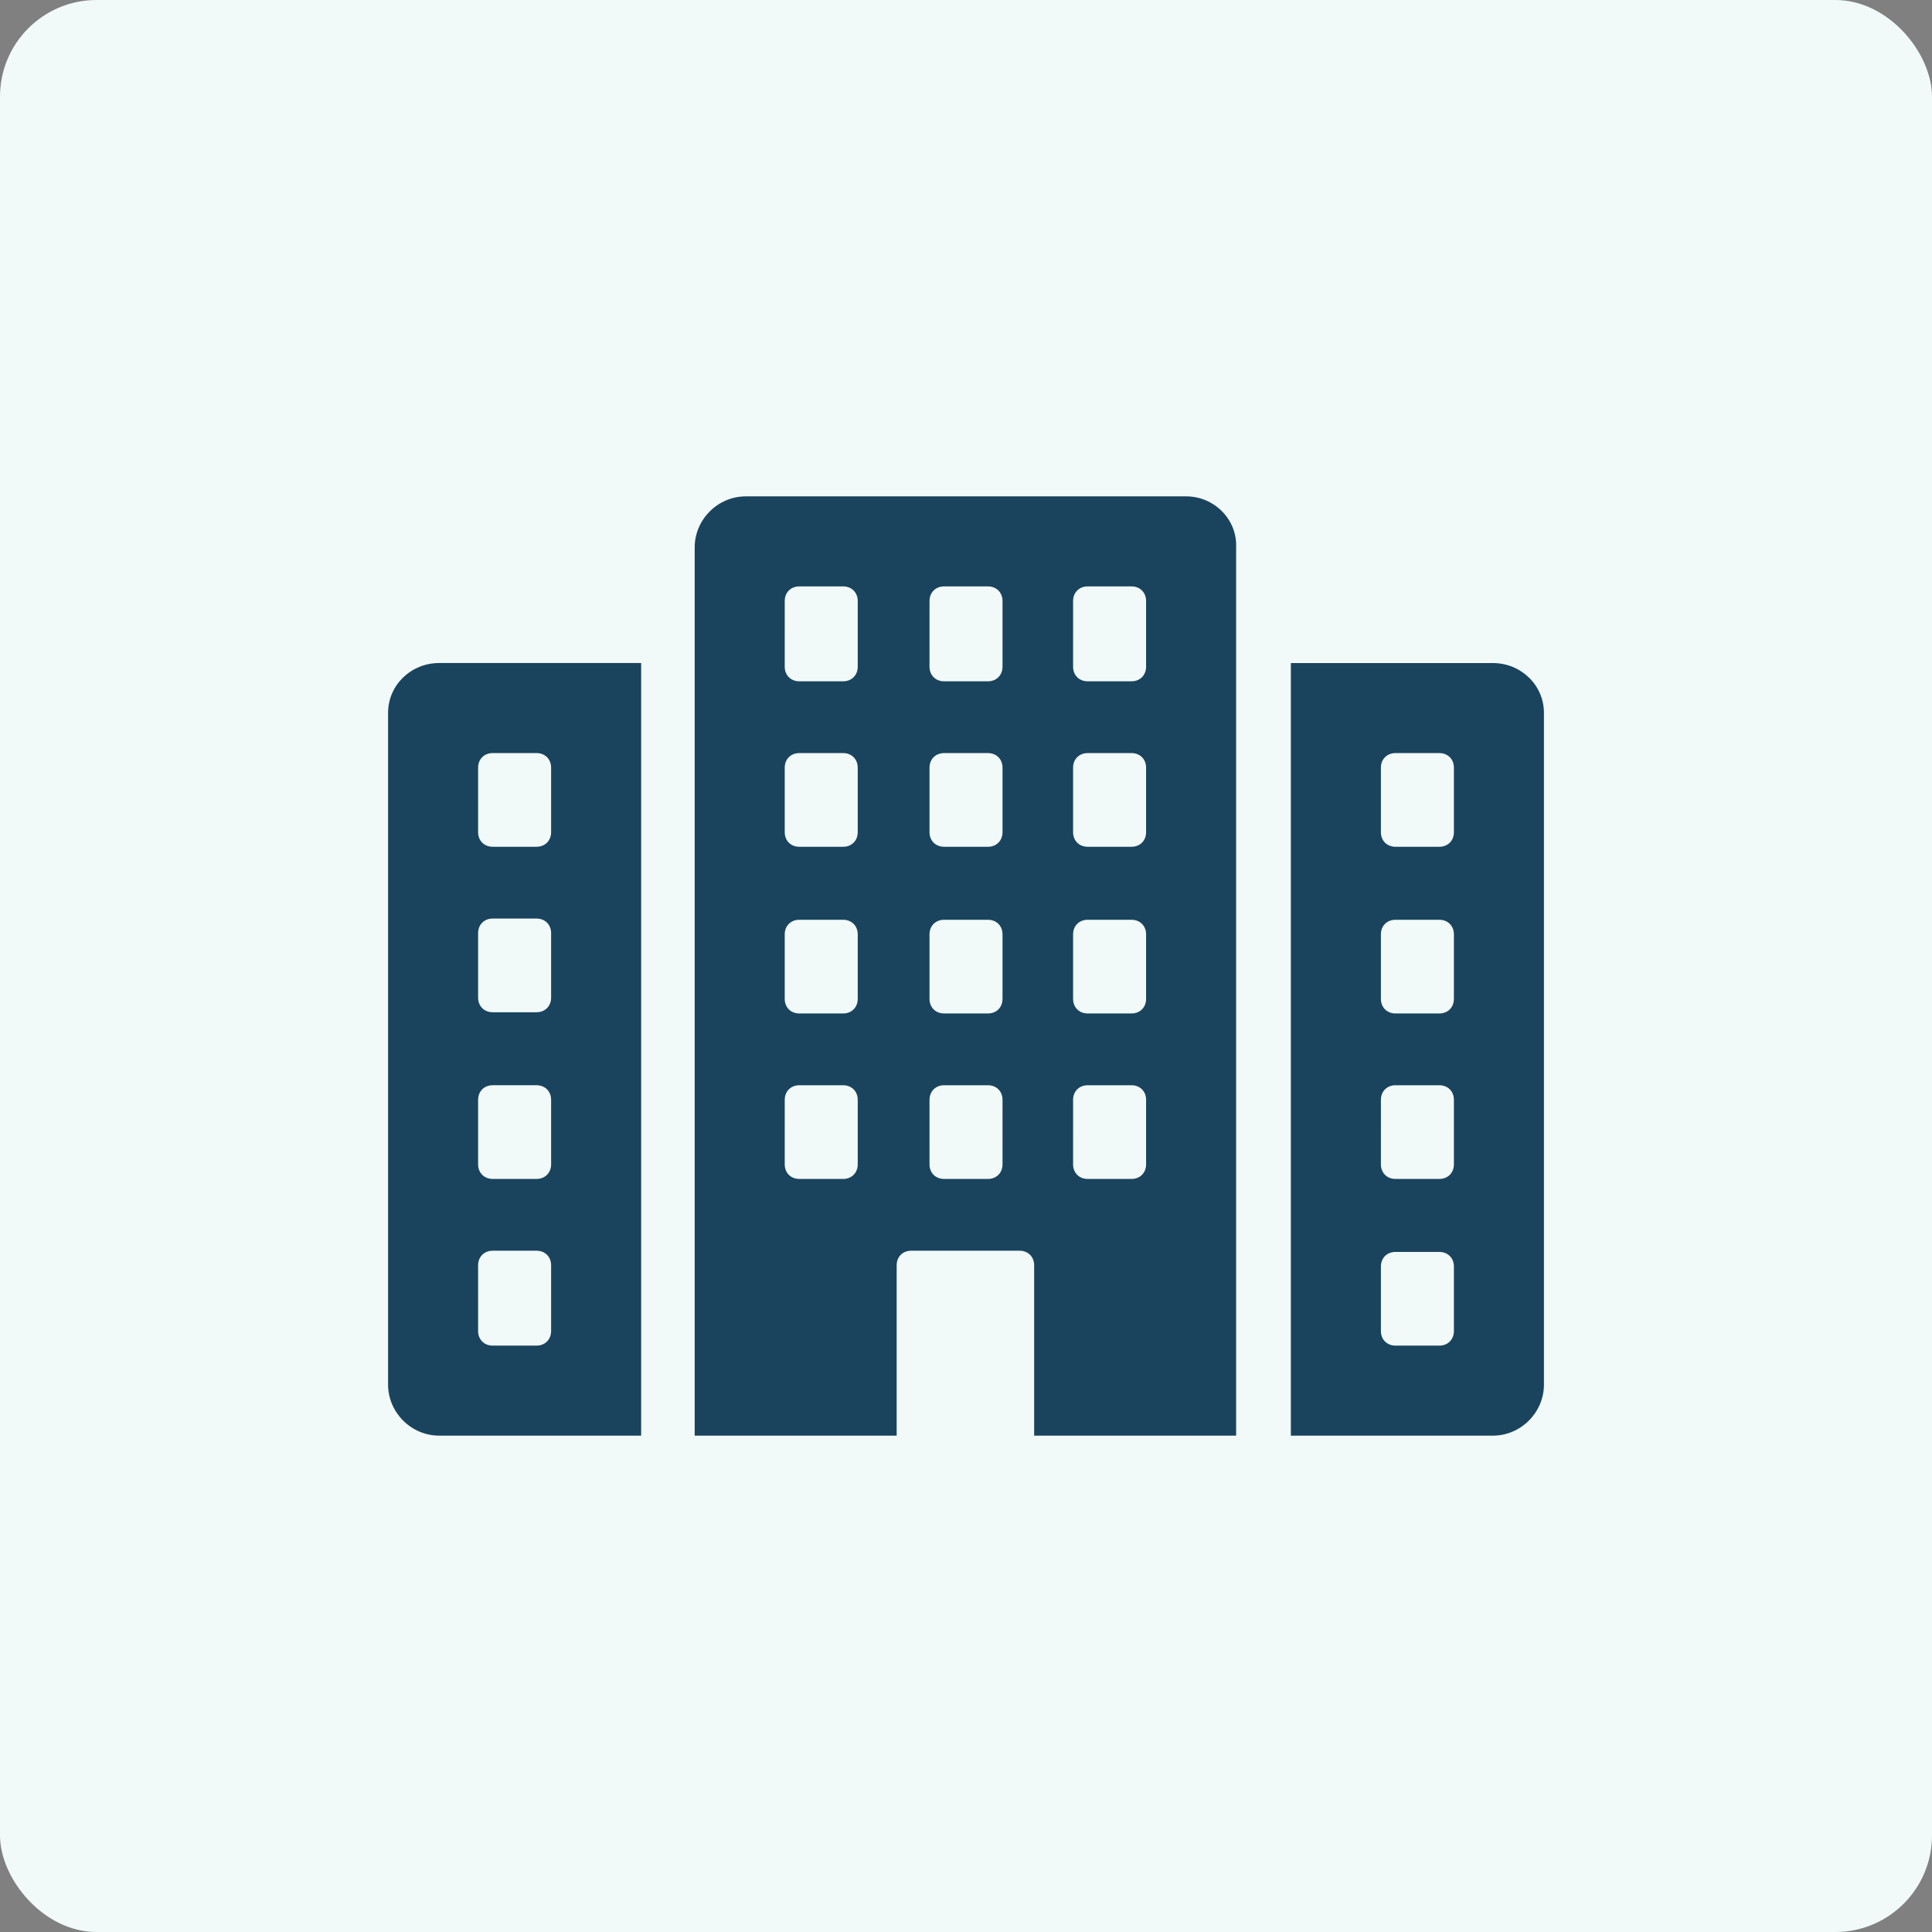
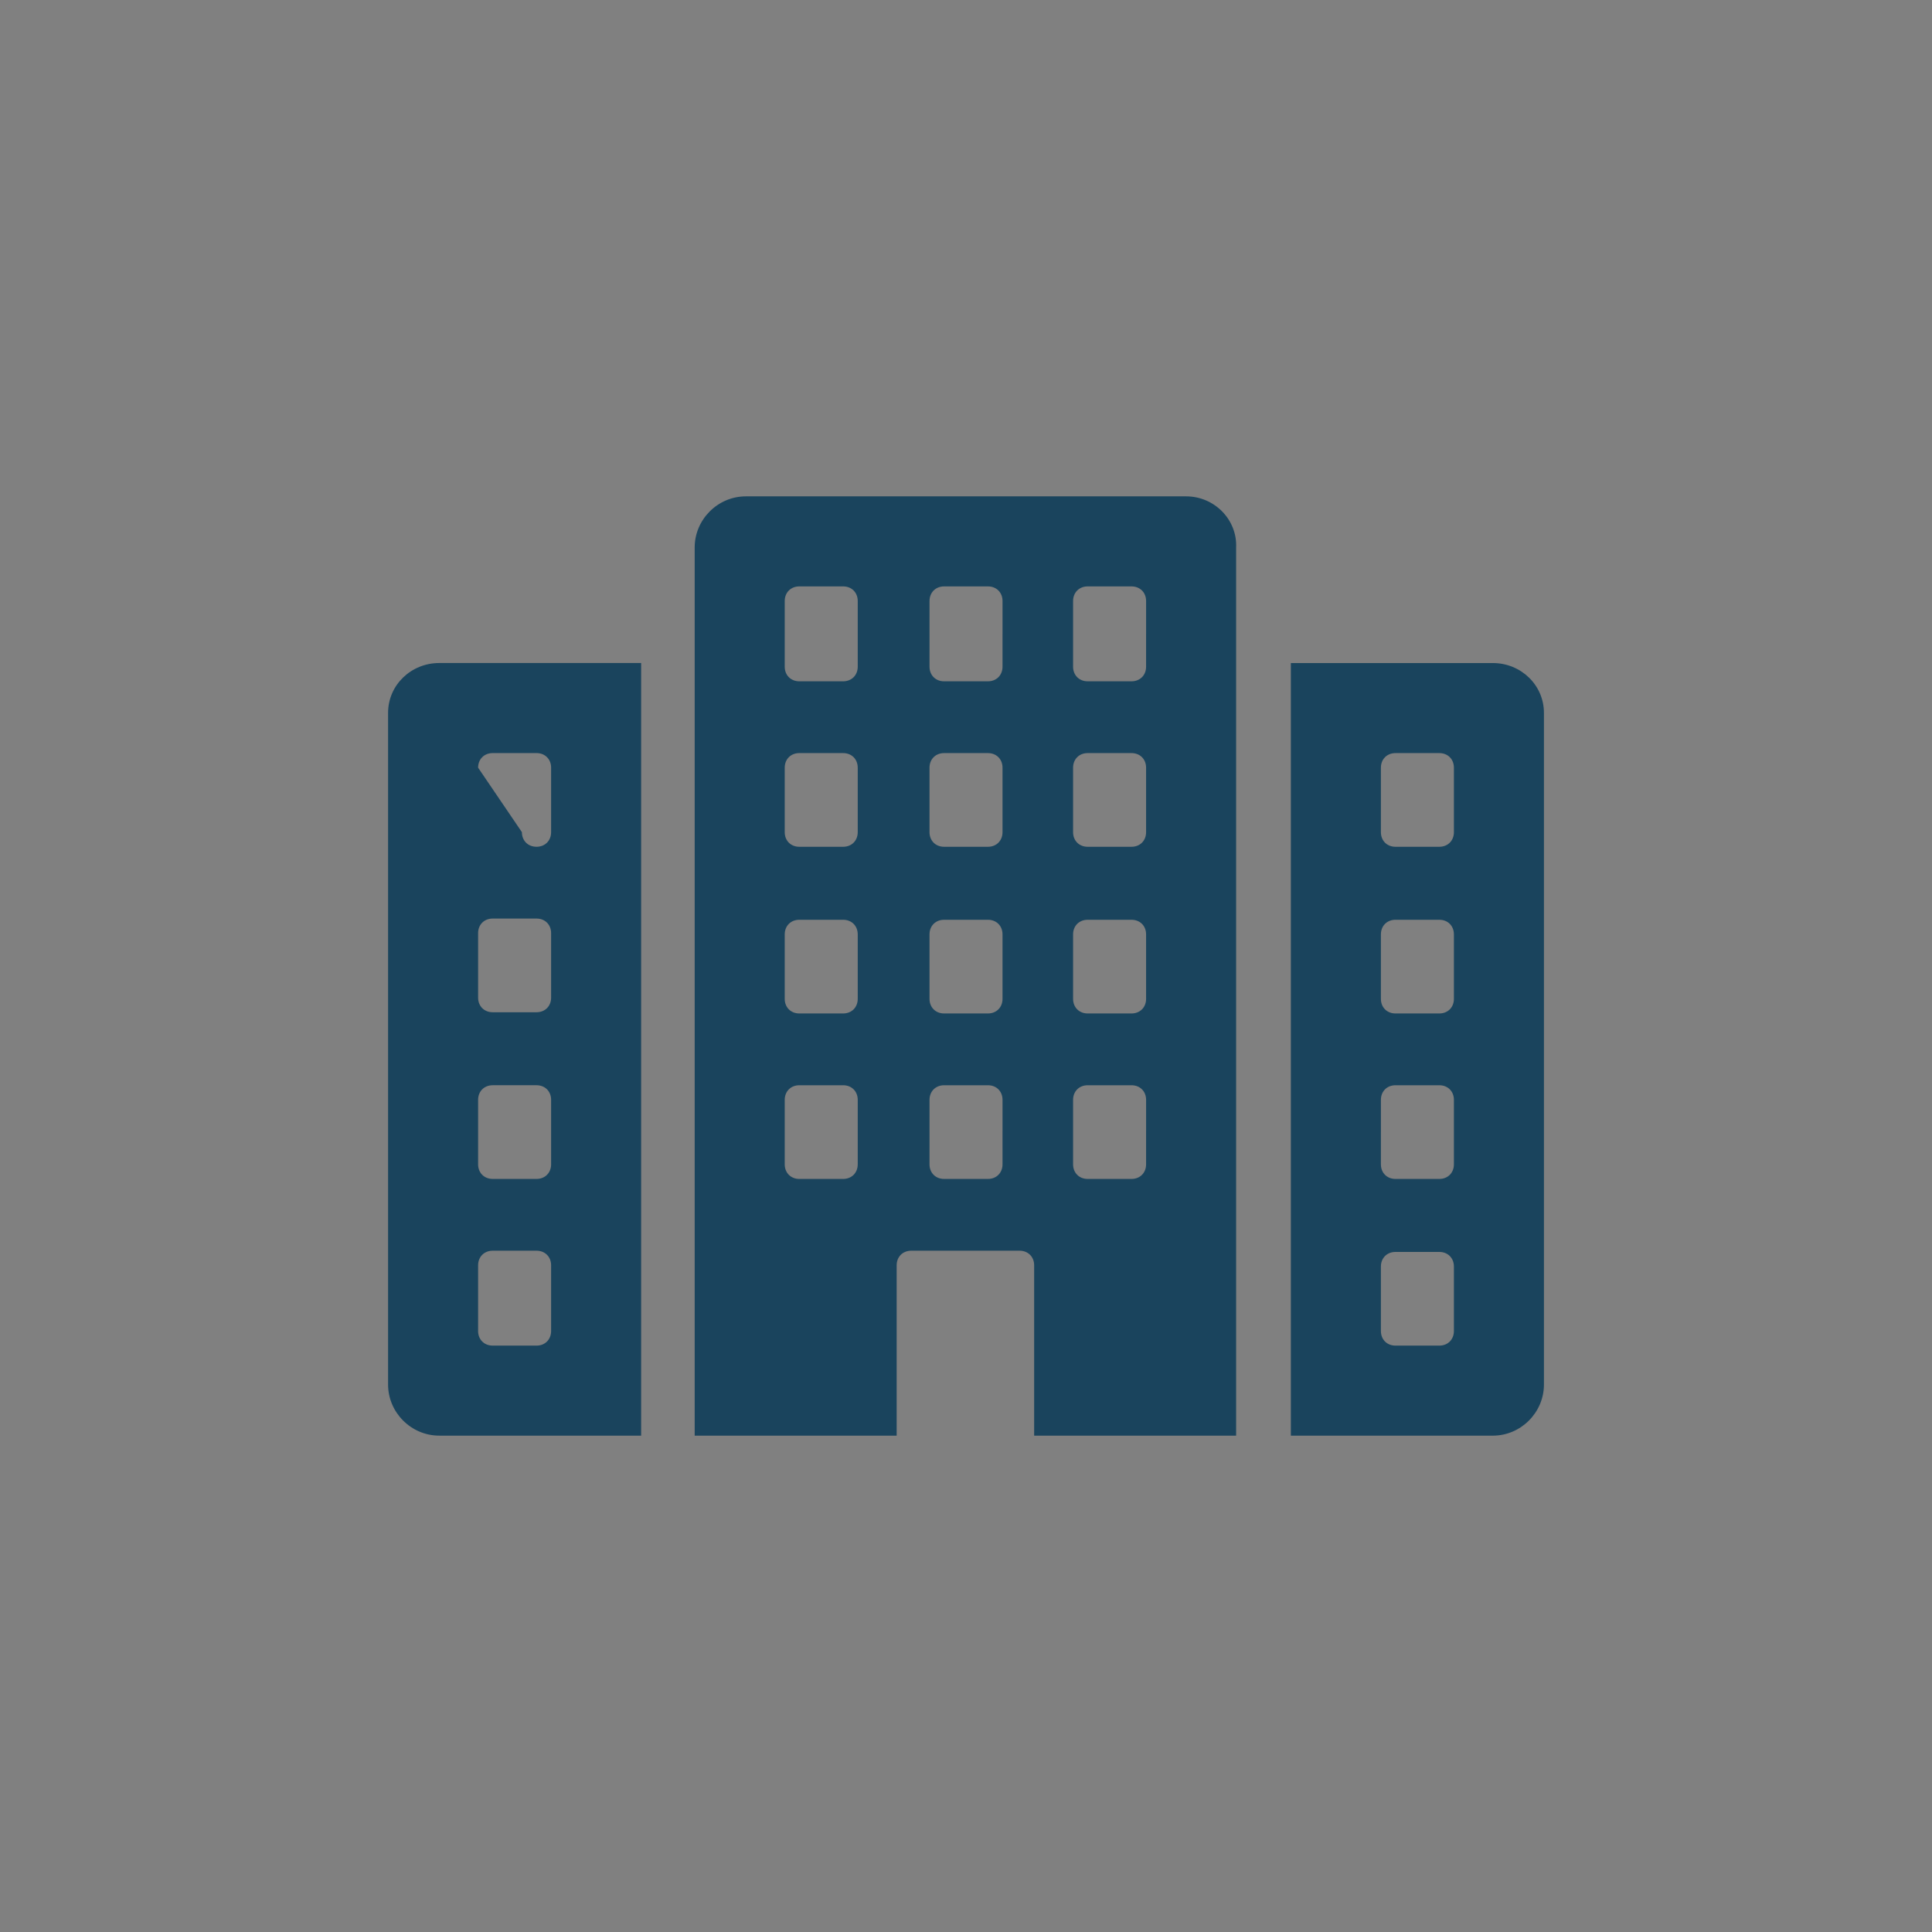
<svg xmlns="http://www.w3.org/2000/svg" width="1200pt" height="1200pt" version="1.1" viewBox="0 0 1200 1200">
  <rect x="0" y="0" width="1200" height="1200" fill="#808080" stroke="none" />
-   <path d="m60 0h1080c33.137 0 60 33.137 60 60v1080c0 33.137-26.863 60-60 60h-1080c-33.137 0-60-33.137-60-60v-1080c0-33.137 26.863-60 60-60z" fill="#f2f9f9" />
  <path d="m736.79 308.3h-273.57c-17.383 0-31.738 14.359-31.738 31.738v551.67h125.45v-105.8c0-5.289 3.777-9.07 9.07-9.07h67.258c5.289 0 9.07 3.777 9.07 9.07v105.8h125.45v-551.67c0.75-17.379-13.609-31.738-30.992-31.738zm-204.04 414.89c0 5.289-3.777 9.07-9.07 9.07h-27.207c-5.289 0-9.07-3.777-9.07-9.07l0.004-40.055c0-5.289 3.777-9.07 9.07-9.07h27.207c5.289 0 9.07 3.777 9.07 9.07zm0-102.78c0 5.289-3.777 9.07-9.07 9.07h-27.207c-5.289 0-9.07-3.777-9.07-9.07v-40.055c0-5.289 3.777-9.07 9.07-9.07h27.207c5.289 0 9.07 3.777 9.07 9.07zm0-103.53c0 5.289-3.777 9.07-9.07 9.07h-27.207c-5.289 0-9.07-3.777-9.07-9.07v-40.055c0-5.289 3.777-9.07 9.07-9.07h27.207c5.289 0 9.07 3.777 9.07 9.07zm0-102.78c0 5.289-3.777 9.07-9.07 9.07h-27.207c-5.289 0-9.07-3.777-9.07-9.07l0.004-40.809c0-5.289 3.777-9.07 9.07-9.07h27.207c5.289 0 9.07 3.777 9.07 9.07zm89.93 309.09c0 5.289-3.777 9.07-9.07 9.07h-27.207c-5.289 0-9.07-3.777-9.07-9.07l0.008-40.055c0-5.289 3.777-9.07 9.07-9.07h27.207c5.289 0 9.07 3.777 9.07 9.07zm0-102.78c0 5.289-3.777 9.07-9.07 9.07h-27.207c-5.289 0-9.07-3.777-9.07-9.07v-40.055c0-5.289 3.777-9.07 9.07-9.07h27.207c5.289 0 9.07 3.777 9.07 9.07zm0-103.53c0 5.289-3.777 9.07-9.07 9.07h-27.207c-5.289 0-9.07-3.777-9.07-9.07v-40.055c0-5.289 3.777-9.07 9.07-9.07h27.207c5.289 0 9.07 3.777 9.07 9.07zm0-102.78c0 5.289-3.777 9.07-9.07 9.07h-27.207c-5.289 0-9.07-3.777-9.07-9.07l0.008-40.809c0-5.289 3.777-9.07 9.07-9.07h27.207c5.289 0 9.07 3.777 9.07 9.07zm89.176 309.09c0 5.289-3.777 9.07-9.07 9.07h-27.207c-5.289 0-9.07-3.777-9.07-9.07l0.004-40.055c0-5.289 3.777-9.07 9.07-9.07h27.207c5.289 0 9.07 3.777 9.07 9.07zm0-102.78c0 5.289-3.777 9.07-9.07 9.07h-27.207c-5.289 0-9.07-3.777-9.07-9.07v-40.055c0-5.289 3.777-9.07 9.07-9.07h27.207c5.289 0 9.07 3.777 9.07 9.07zm0-103.53c0 5.289-3.777 9.07-9.07 9.07h-27.207c-5.289 0-9.07-3.777-9.07-9.07v-40.055c0-5.289 3.777-9.07 9.07-9.07h27.207c5.289 0 9.07 3.777 9.07 9.07zm0-102.78c0 5.289-3.777 9.07-9.07 9.07h-27.207c-5.289 0-9.07-3.777-9.07-9.07l0.004-40.809c0-5.289 3.777-9.07 9.07-9.07h27.207c5.289 0 9.07 3.777 9.07 9.07z" fill="#1a445d" />
-   <path d="m241.04 442.81v417.15c0 17.383 14.359 31.738 31.738 31.738h125.45v-479.88h-125.45c-17.383 0-31.738 13.605-31.738 30.984zm55.922 34.008c0-5.289 3.777-9.07 9.07-9.07h27.207c5.289 0 9.07 3.777 9.07 9.07l-0.004 40.055c0 5.289-3.777 9.07-9.07 9.07h-27.207c-5.289 0-9.07-3.777-9.07-9.07zm0 102.78c0-5.289 3.777-9.07 9.07-9.07h27.207c5.289 0 9.07 3.777 9.07 9.07v40.055c0 5.289-3.777 9.07-9.07 9.07h-27.207c-5.289 0-9.07-3.777-9.07-9.07zm0 103.53c0-5.289 3.777-9.07 9.07-9.07h27.207c5.289 0 9.07 3.777 9.07 9.07v40.055c0 5.289-3.777 9.07-9.07 9.07h-27.207c-5.289 0-9.07-3.777-9.07-9.07zm0 102.78c0-5.289 3.777-9.07 9.07-9.07h27.207c5.289 0 9.07 3.777 9.07 9.07l-0.004 40.809c0 5.289-3.777 9.07-9.07 9.07h-27.207c-5.289 0-9.07-3.777-9.07-9.07z" fill="#1a445d" />
+   <path d="m241.04 442.81v417.15c0 17.383 14.359 31.738 31.738 31.738h125.45v-479.88h-125.45c-17.383 0-31.738 13.605-31.738 30.984zm55.922 34.008c0-5.289 3.777-9.07 9.07-9.07h27.207c5.289 0 9.07 3.777 9.07 9.07l-0.004 40.055c0 5.289-3.777 9.07-9.07 9.07c-5.289 0-9.07-3.777-9.07-9.07zm0 102.78c0-5.289 3.777-9.07 9.07-9.07h27.207c5.289 0 9.07 3.777 9.07 9.07v40.055c0 5.289-3.777 9.07-9.07 9.07h-27.207c-5.289 0-9.07-3.777-9.07-9.07zm0 103.53c0-5.289 3.777-9.07 9.07-9.07h27.207c5.289 0 9.07 3.777 9.07 9.07v40.055c0 5.289-3.777 9.07-9.07 9.07h-27.207c-5.289 0-9.07-3.777-9.07-9.07zm0 102.78c0-5.289 3.777-9.07 9.07-9.07h27.207c5.289 0 9.07 3.777 9.07 9.07l-0.004 40.809c0 5.289-3.777 9.07-9.07 9.07h-27.207c-5.289 0-9.07-3.777-9.07-9.07z" fill="#1a445d" />
  <path d="m927.23 411.83h-125.45v479.88h125.45c17.383 0 31.738-14.359 31.738-31.738v-417.16c0-17.379-14.359-30.984-31.738-30.984zm-24.184 414.89c0 5.289-3.777 9.07-9.07 9.07h-27.207c-5.289 0-9.07-3.777-9.07-9.07v-40.055c0-5.289 3.777-9.07 9.07-9.07h27.207c5.289 0 9.07 3.777 9.07 9.07zm0-103.53c0 5.289-3.777 9.07-9.07 9.07h-27.207c-5.289 0-9.07-3.777-9.07-9.07l0.004-40.055c0-5.289 3.777-9.07 9.07-9.07h27.207c5.289 0 9.07 3.777 9.07 9.07zm0-102.78c0 5.289-3.777 9.07-9.07 9.07h-27.207c-5.289 0-9.07-3.777-9.07-9.07v-40.055c0-5.289 3.777-9.07 9.07-9.07h27.207c5.289 0 9.07 3.777 9.07 9.07zm0-103.53c0 5.289-3.777 9.07-9.07 9.07h-27.207c-5.289 0-9.07-3.777-9.07-9.07v-40.055c0-5.289 3.777-9.07 9.07-9.07h27.207c5.289 0 9.07 3.777 9.07 9.07z" fill="#1a445d" />
</svg>